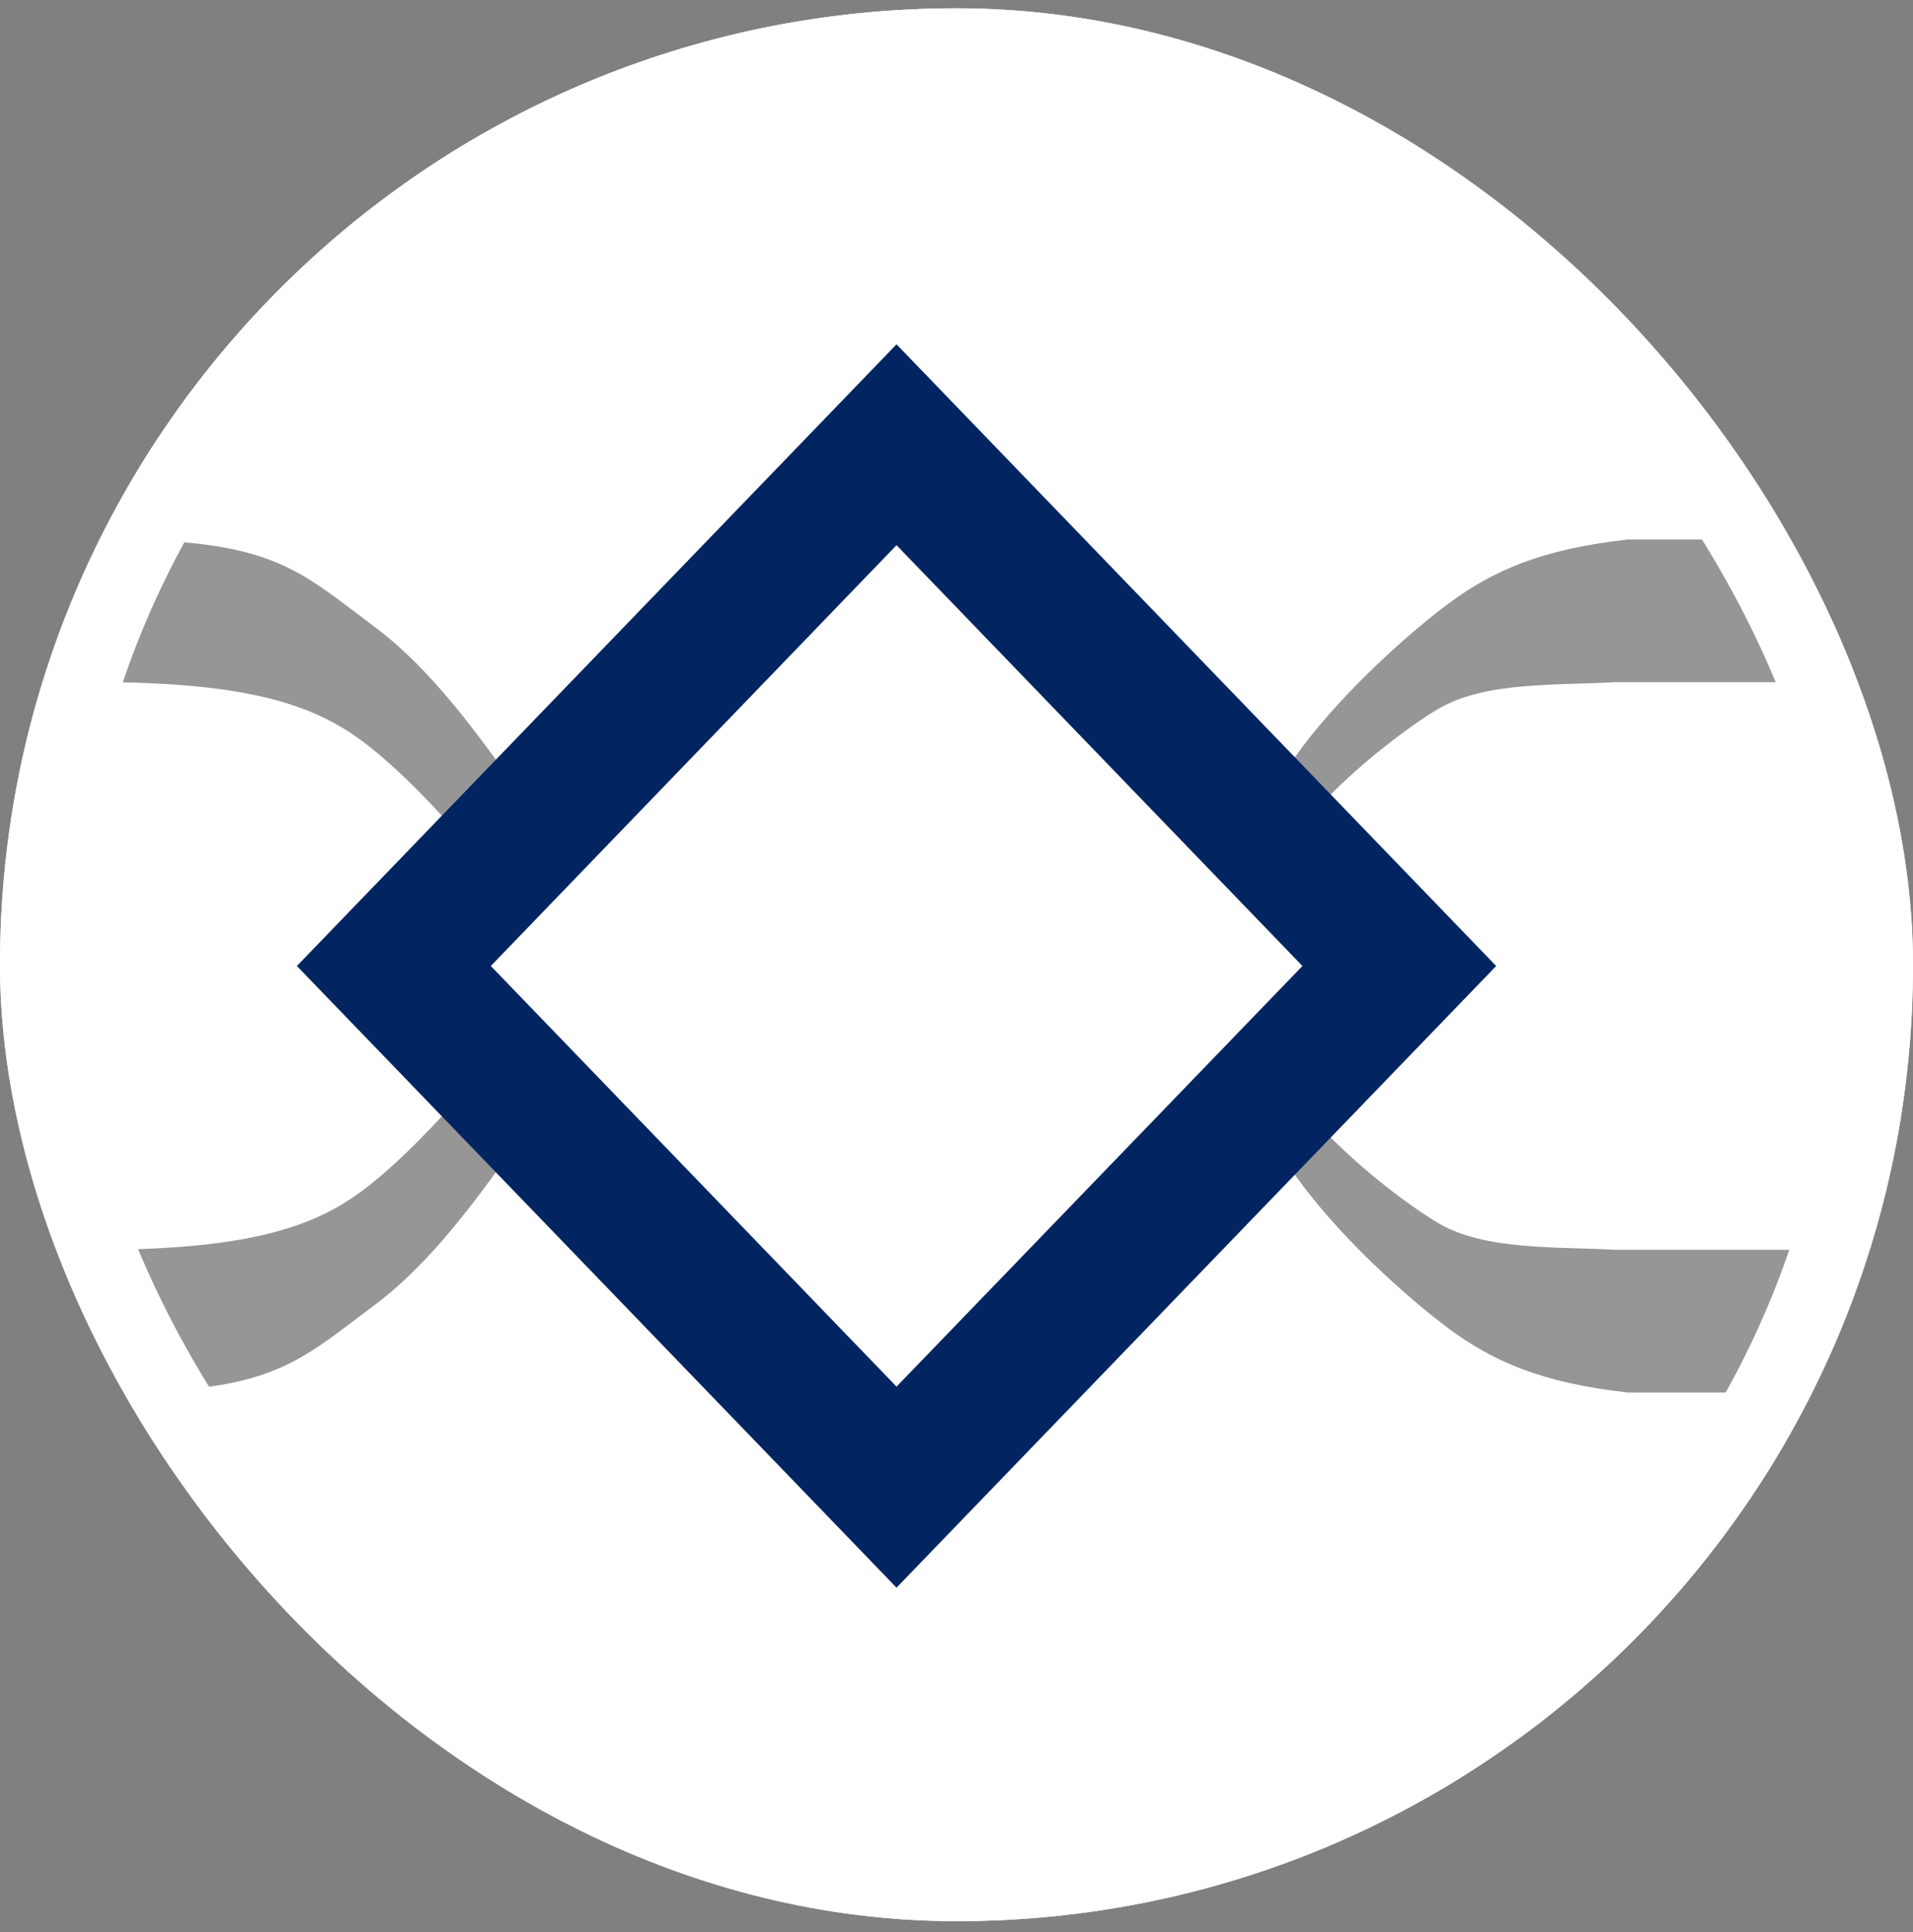
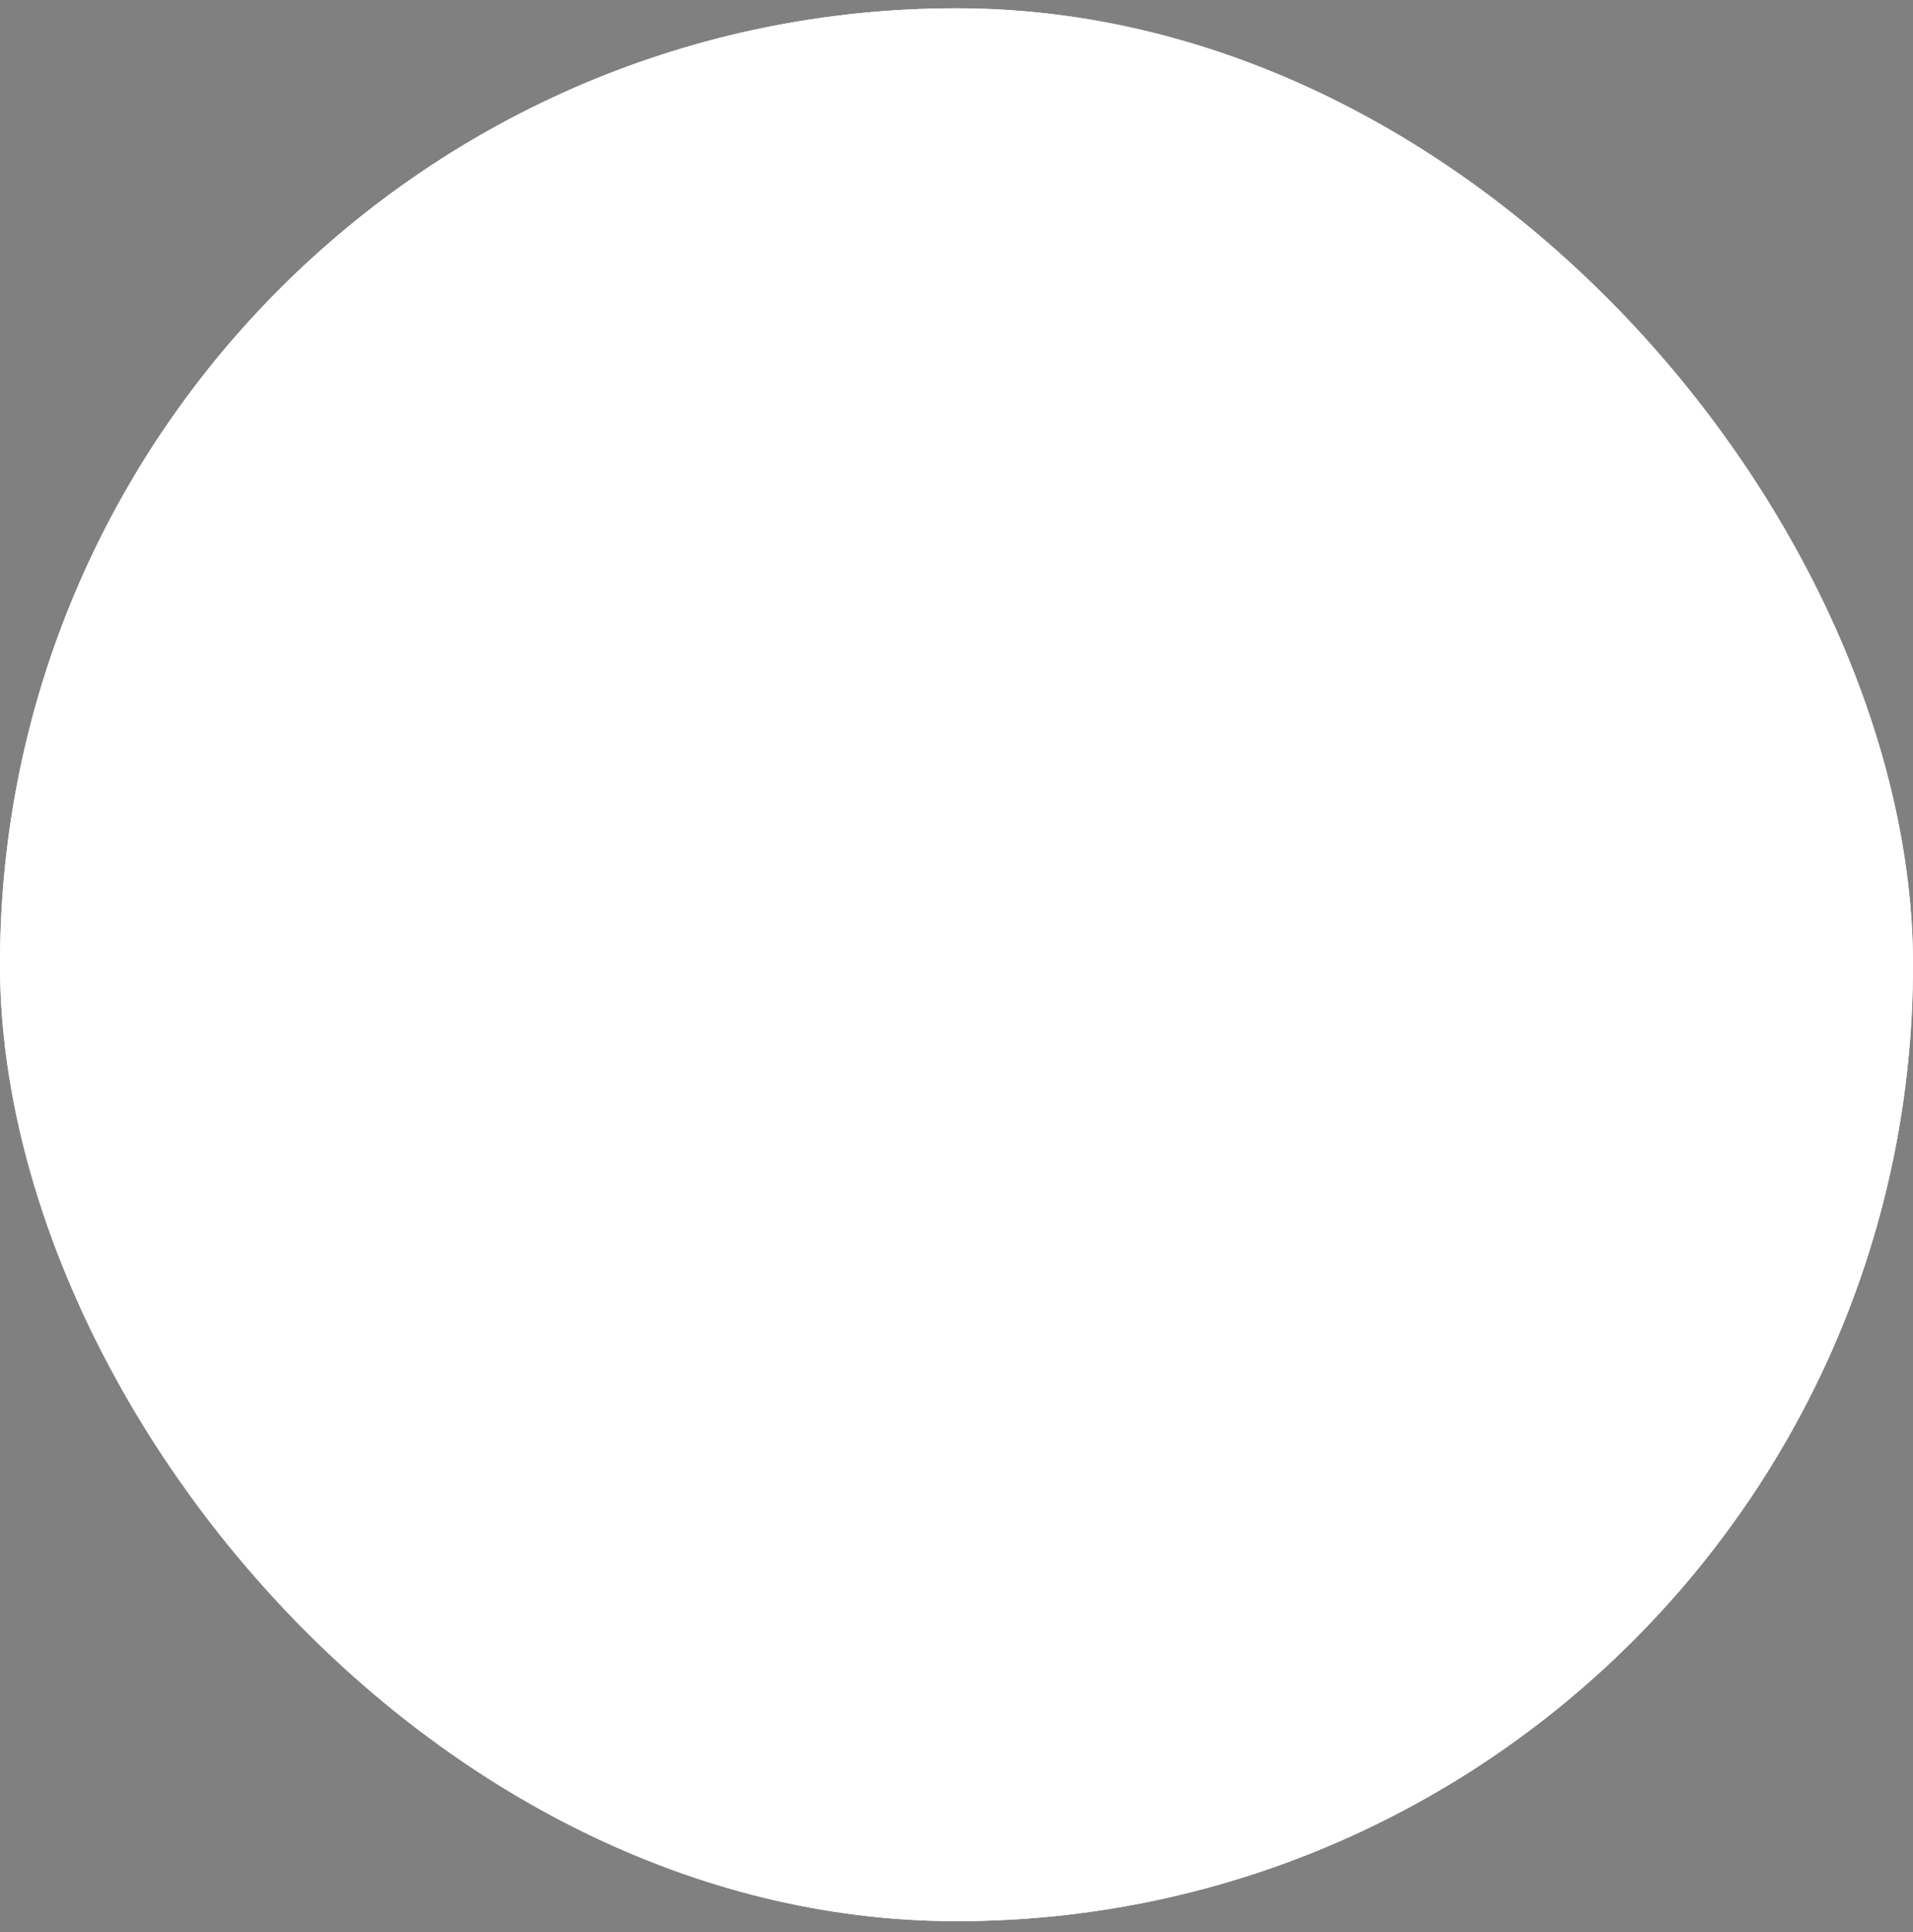
<svg xmlns="http://www.w3.org/2000/svg" fill="none" viewBox="0 0 100 101" height="101" width="100">
  <rect x="0" y="0" width="100" height="101" fill="#808080" stroke="none" />
  <g clip-path="url(#clip0_283_2857)">
    <g clip-path="url(#clip1_283_2857)">
      <rect fill="white" rx="50" height="100" width="100" y="0.434" />
      <g clip-path="url(#clip2_283_2857)">
        <path fill="#969696" d="M26.595 40.664C24.248 37.315 22.004 34.575 19.571 32.761C15.505 29.73 14.237 28.199 5.571 28.199H-19.203C-23.642 28.687 -26.246 29.8 -28.622 31.578C-31.245 33.542 -35.257 37.279 -37.234 40.528L-36.243 43.197C-34.101 40.518 -30.647 37.944 -29.083 37.032C-26.659 35.622 -22.933 35.829 -19.854 35.657H4.92C13.591 35.657 16.85 37.042 19.444 39.138C21.752 41.001 23.942 43.59 23.942 43.59L26.595 40.664Z" />
        <path fill="#969696" d="M26.595 60.331C24.248 63.68 22.004 66.42 19.571 68.233C15.505 71.265 14.237 72.796 5.571 72.796H-19.203C-23.642 72.308 -26.246 71.195 -28.622 69.417C-31.245 67.453 -35.257 63.715 -37.234 60.467L-36.243 57.798C-34.101 60.477 -30.647 63.051 -29.083 63.962C-26.659 65.373 -22.933 65.166 -19.854 65.337H4.92C13.591 65.337 16.85 63.952 19.444 61.857C21.752 59.994 23.942 57.405 23.942 57.405L26.595 60.331Z" />
-         <path fill="#969696" d="M130.897 40.669C128.55 37.32 126.306 34.58 123.873 32.767C119.807 29.735 118.539 28.204 109.873 28.204H85.099C80.659 28.692 78.056 29.805 75.68 31.583C73.057 33.547 69.045 37.284 67.068 40.533L68.059 43.202C70.201 40.523 73.655 37.949 75.219 37.038C77.643 35.627 81.369 35.834 84.448 35.663H109.222C117.893 35.663 121.152 37.048 123.746 39.143C126.054 41.006 128.244 43.595 128.244 43.595L130.897 40.669Z" />
        <path fill="#969696" d="M130.897 60.331C128.55 63.68 126.306 66.42 123.873 68.233C119.807 71.265 118.539 72.796 109.873 72.796H85.099C80.659 72.308 78.056 71.195 75.68 69.417C73.057 67.453 69.045 63.715 67.068 60.467L68.059 57.798C70.201 60.477 73.655 63.051 75.219 63.962C77.643 65.373 81.369 65.166 84.448 65.337H109.222C117.893 65.337 121.152 63.952 123.746 61.857C126.054 59.994 128.244 57.405 128.244 57.405L130.897 60.331Z" />
-         <path fill="#022562" d="M15.519 50.5L46.865 18L78.211 50.5L46.865 83L15.519 50.5ZM46.865 28.501L25.657 50.5L46.865 72.489L68.083 50.5L46.865 28.501Z" />
      </g>
    </g>
    <rect stroke-width="4" stroke="white" rx="48" height="96" width="96" y="2.434" x="2" />
  </g>
  <defs>
    <clipPath id="clip0_283_2857">
-       <path fill="white" d="M0 50.434C0 22.819 22.386 0.434 50 0.434V0.434C77.614 0.434 100 22.819 100 50.434V50.434C100 78.048 77.614 100.434 50 100.434V100.434C22.386 100.434 0 78.048 0 50.434V50.434Z" />
+       <path fill="white" d="M0 50.434C0 22.819 22.386 0.434 50 0.434V0.434C77.614 0.434 100 22.819 100 50.434C100 78.048 77.614 100.434 50 100.434V100.434C22.386 100.434 0 78.048 0 50.434V50.434Z" />
    </clipPath>
    <clipPath id="clip1_283_2857">
      <rect fill="white" rx="50" height="100" width="100" y="0.434" />
    </clipPath>
    <clipPath id="clip2_283_2857">
-       <rect transform="matrix(1 0 0 -1 -87 83)" fill="white" height="65" width="374" />
-     </clipPath>
+       </clipPath>
  </defs>
</svg>